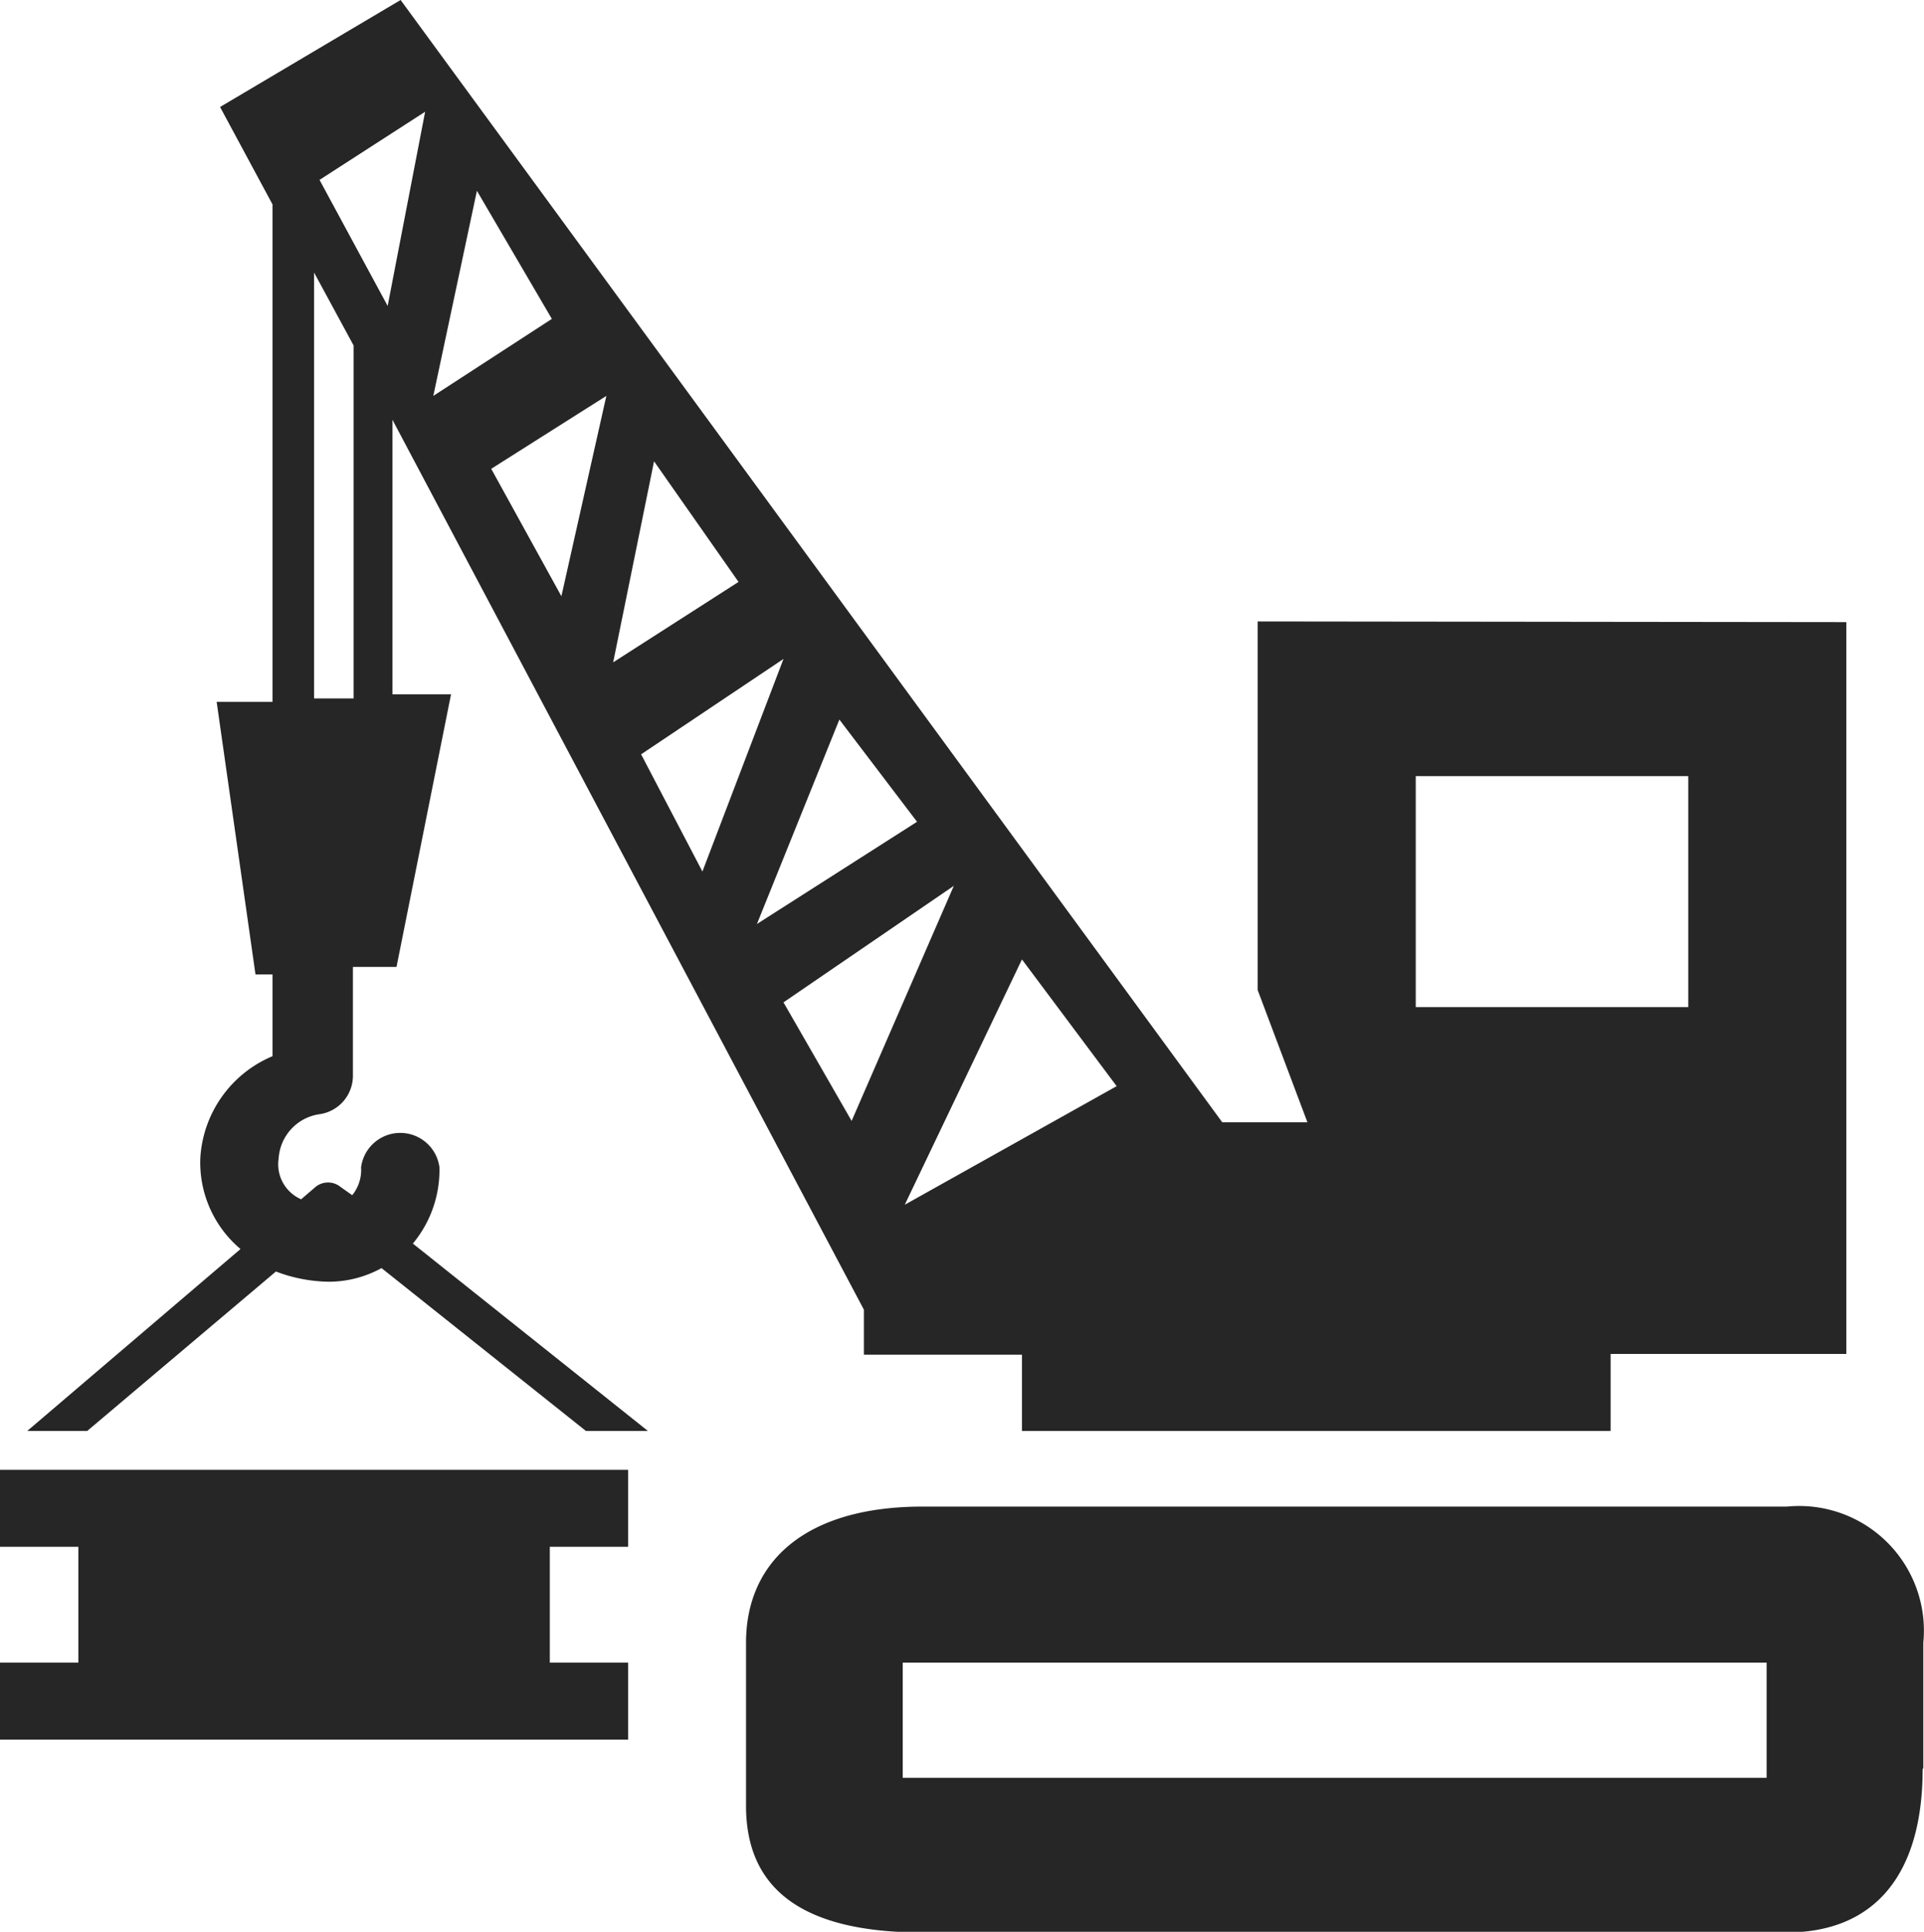
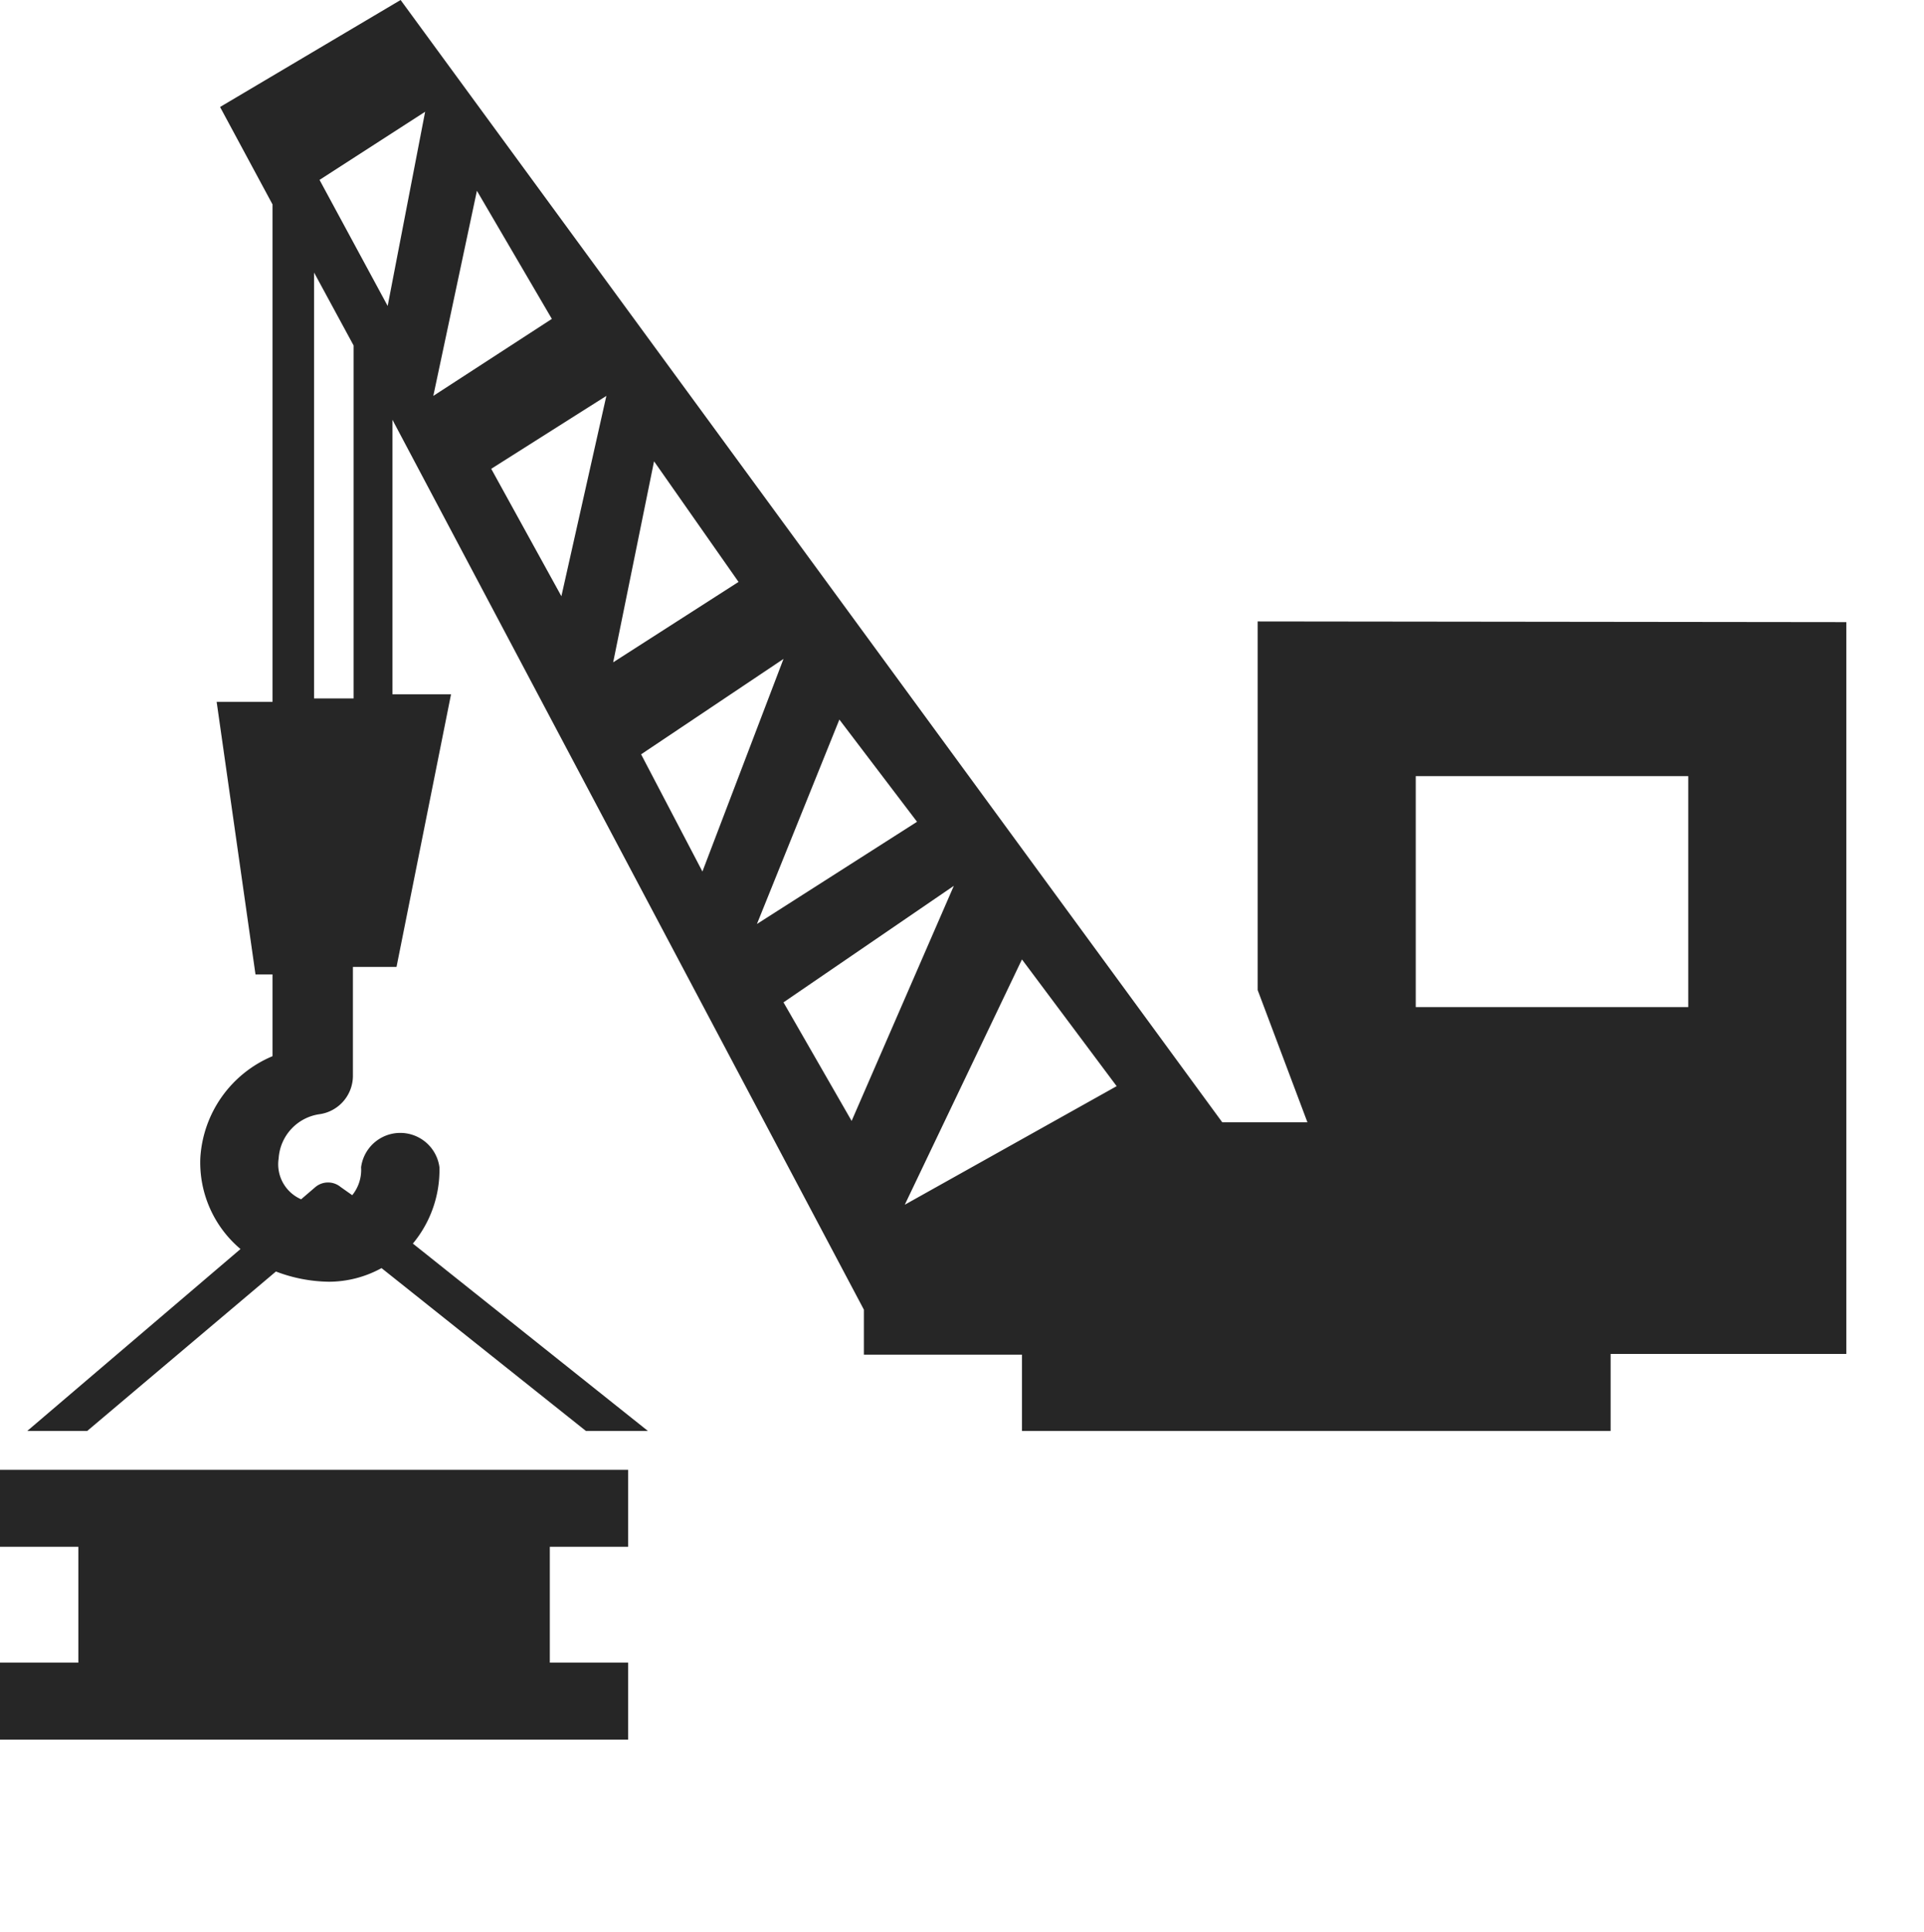
<svg xmlns="http://www.w3.org/2000/svg" id="Layer_1" data-name="Layer 1" viewBox="0 0 28.24 28.35">
  <defs>
    <style>.cls-1{fill:#262626;}</style>
  </defs>
  <title>icon-crane</title>
-   <path class="cls-1" d="M25.93,26.09H13.25V24.4H25.93Zm2.3-.14V24.11a1.83,1.83,0,0,0-2-2H13.54c-1.71,0-2.59.8-2.59,2V26.5c0,1.24.85,1.86,2.59,1.86H26.22c1.28,0,2-.83,2-2.4" transform="translate(0 0)" />
  <path class="cls-1" d="M24.78,14.78h-4V11.39h4Zm-11.5,2.9L15,14.08l1.39,1.86Zm-.78-1.23-1-1.74L14,13ZM9.41,11.07l2.09-1.4-1.19,3.12Zm.19-4.3,1.24,1.77L9,9.72Zm-2.39.11L8.9,5.81,8.24,8.75ZM7,2.8l1.1,1.88L6.36,5.81ZM5.69,4.49l-1-1.85,1.55-1Zm-.5,5.76H4.61V4l.58,1.07Zm8.27,1.81h0l-2.35,1.5,1.21-3Zm5-2.94v5.41l.73,1.94H17.94L5.88,0,3.23,1.57,4,3v7.3H3.18l.57,4H4v1.2A1.73,1.73,0,0,0,2.94,17a1.66,1.66,0,0,0,.59,1.33L.4,21h.88l2.77-2.34a2.25,2.25,0,0,0,.78.15,1.61,1.61,0,0,0,.77-.2l3,2.39h.91L6.06,18.25a1.69,1.69,0,0,0,.39-1.12.58.58,0,0,0-1.15,0,.59.59,0,0,1-.13.41L5,17.42a.29.29,0,0,0-.37,0l-.21.18A.56.56,0,0,1,4.09,17a.7.7,0,0,1,.61-.65.57.57,0,0,0,.48-.56v-1.6h.64l.8-4H5.76V6.16l6.92,13.06v.66H15V21h8.64V19.87h3.46V9.13Z" transform="translate(0 0)" />
  <polygon class="cls-1" points="0 21.57 0 22.7 1.15 22.7 1.15 24.4 0.58 24.4 0 24.4 0 25.53 9.22 25.53 9.22 24.4 8.07 24.4 8.07 22.7 9.22 22.7 9.22 21.57 0 21.57" />
</svg>